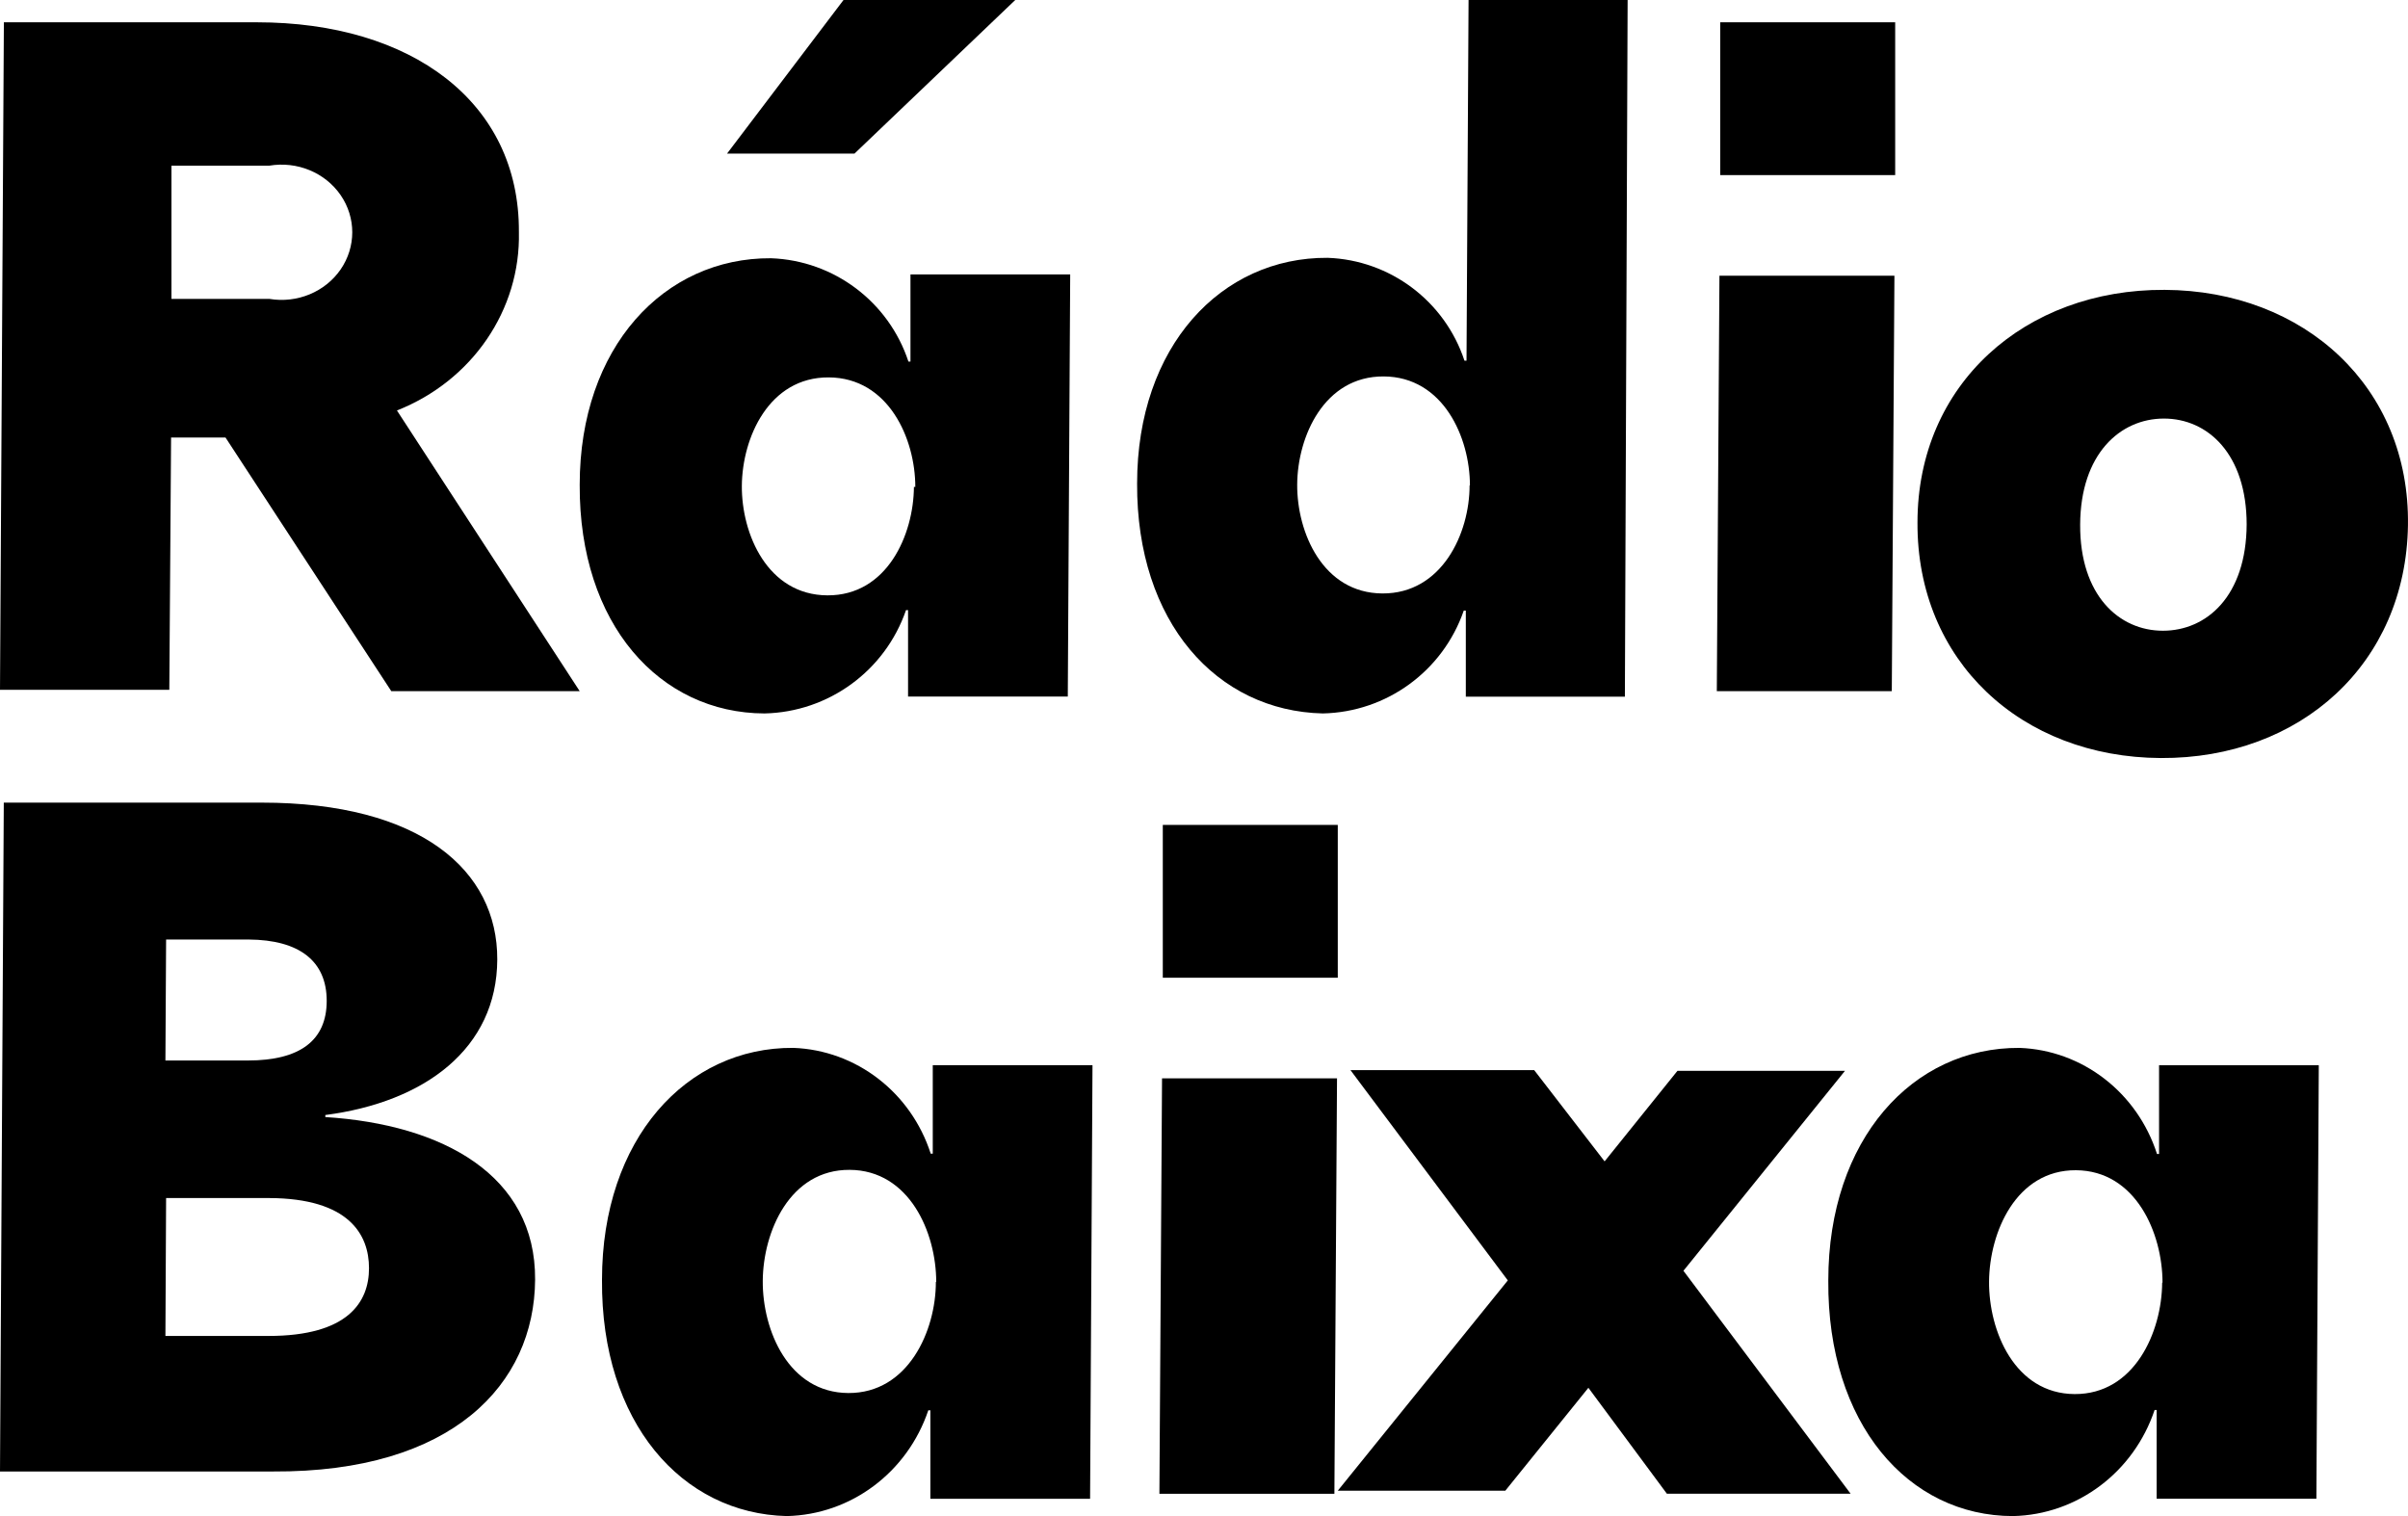
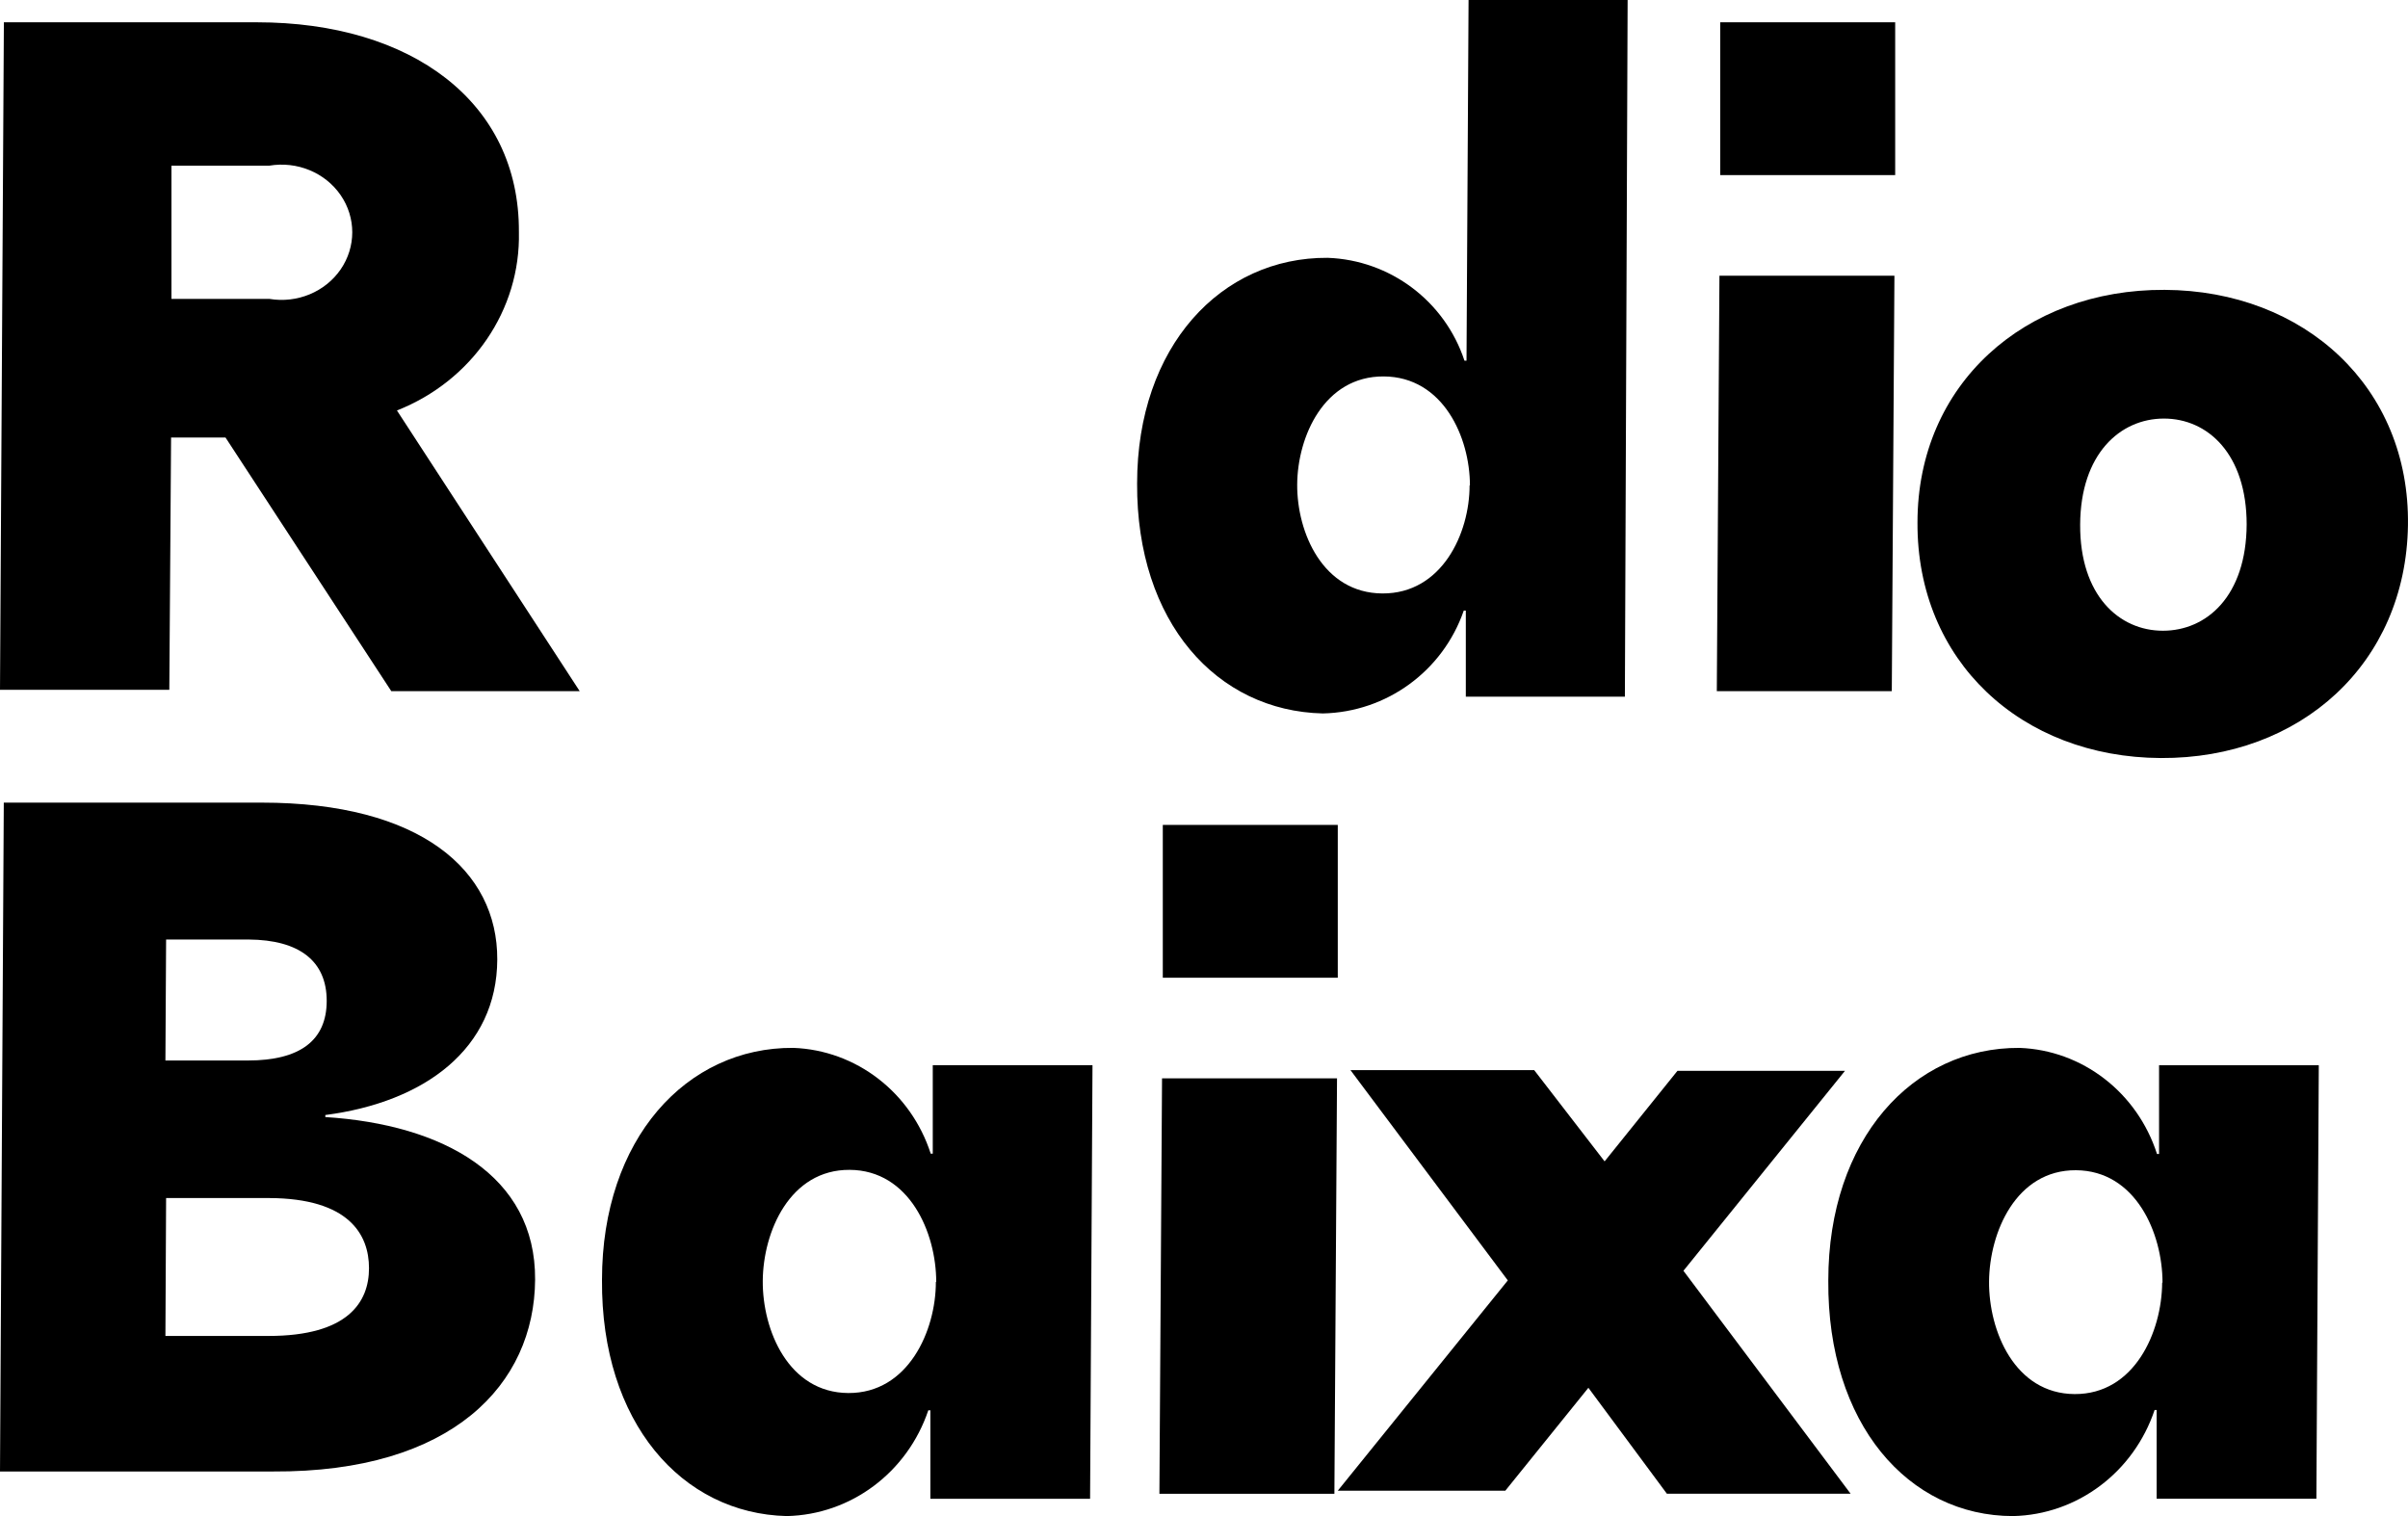
<svg xmlns="http://www.w3.org/2000/svg" height="68" viewBox="0 0 108 68" width="108">
  <g>
    <path d="m7.594 30.939h-7.594l.174-29.939h11.351c6.912 0 11.779 3.564 11.748 9.403.08 3.494-2.093 6.675-5.47 8.008l8.196 12.588h-8.45l-7.435-11.375h-2.441zm4.487-17.533c1.246.209 2.502-.311 3.197-1.322.695-1.011.695-2.321 0-3.332s-1.951-1.531-3.197-1.322h-4.391v5.976z" />
-     <path d="m26 21.745c0-6.178 3.79-10.193 8.581-10.162 2.818.102 5.276 1.95 6.162 4.633h.092v-3.907h7.164l-.108 18.934h-7.164v-3.876h-.092c-.94 2.723-3.473 4.572-6.347 4.633-4.699-.015-8.319-4-8.288-10.255zm12.325-14.857h-5.716l5.223-6.888h7.703zm2.727 14.95c0-2.162-1.202-4.896-3.882-4.911s-3.882 2.703-3.898 4.865c-.015 2.162 1.155 4.896 3.836 4.911s3.867-2.718 3.882-4.865z" />
    <path d="m51 21.682c0-6.151 3.774-10.149 8.545-10.118 2.806.101 5.254 1.941 6.137 4.613h.092l.092-16.177h7.134l-.123 31.247h-7.134v-3.86h-.092c-.937 2.712-3.458 4.552-6.321 4.613-4.756-.108-8.361-4.09-8.33-10.318zm14.927.092c0-2.153-1.197-4.875-3.866-4.89-2.669-.015-3.866 2.691-3.881 4.844-.015 2.153 1.151 4.875 3.82 4.89 2.669.015 3.912-2.691 3.912-4.844z" />
    <path d="m84.848 31h-7.848l.118-18.632h7.848zm.152-23.146h-7.848v-6.854h7.848z" />
    <path d="m86 23.437c0-6.202 4.818-10.468 11.085-10.436 6.267.032 11.007 4.362 10.913 10.563-.094 6.202-4.818 10.468-11.085 10.436-6.267-.032-10.945-4.362-10.913-10.563zm14.764.095c0-3.172-1.746-4.758-3.711-4.758s-3.742 1.586-3.757 4.758c-.016 3.172 1.746 4.758 3.711 4.758s3.742-1.554 3.757-4.774z" />
    <path d="m0 66.0.17-30h11.568c7.126 0 10.581 3.039 10.565 7.036-.015 3.997-3.254 6.398-7.712 6.976v.091c5.275.334 9.44 2.614 9.409 7.295s-3.702 8.647-11.753 8.602zm7.419-6.079h4.627c3.563 0 4.504-1.52 4.504-3.039s-.91-3.131-4.473-3.146h-4.627zm0-12.355h3.702c2.329 0 3.532-.897 3.532-2.675 0-1.778-1.219-2.736-3.501-2.751h-3.702z" />
    <path d="m27 57.405c0-6.325 3.79-10.437 8.581-10.405 2.818.104 5.276 1.996 6.162 4.744h.092v-3.969h7.164l-.108 19.45h-7.164v-3.969h-.092c-.94 2.789-3.473 4.681-6.347 4.744-4.699-.111-8.335-4.19-8.288-10.595zm14.99.095c0-2.214-1.202-5.013-3.882-5.029s-3.882 2.767-3.898 4.981c-.015 2.214 1.155 5.013 3.836 5.029 2.681.016 3.928-2.783 3.928-4.981z" />
    <path d="m59.848 67h-7.848l.118-18.632h7.848zm.152-23.146h-7.848v-6.854h7.848z" />
    <path d="m71.24 62.246-3.725 4.615h-7.514l7.625-9.431-7.056-9.431h8.24l3.157 4.092 3.268-4.062h7.514l-7.246 8.969 7.498 10h-8.24z" />
    <path d="m82 57.437c0-6.344 3.79-10.468 8.581-10.436 2.818.105 5.276 2.002 6.162 4.758h.092v-3.981h7.164l-.108 19.445h-7.164v-3.981h-.092c-.94 2.797-3.473 4.695-6.347 4.758-4.699 0-8.335-4.14-8.288-10.563zm14.99.095c0-2.221-1.202-5.028-3.882-5.044s-3.882 2.776-3.898 4.996c-.015 2.221 1.155 5.028 3.836 5.044 2.681.016 3.913-2.776 3.928-4.996z" />
  </g>
</svg>